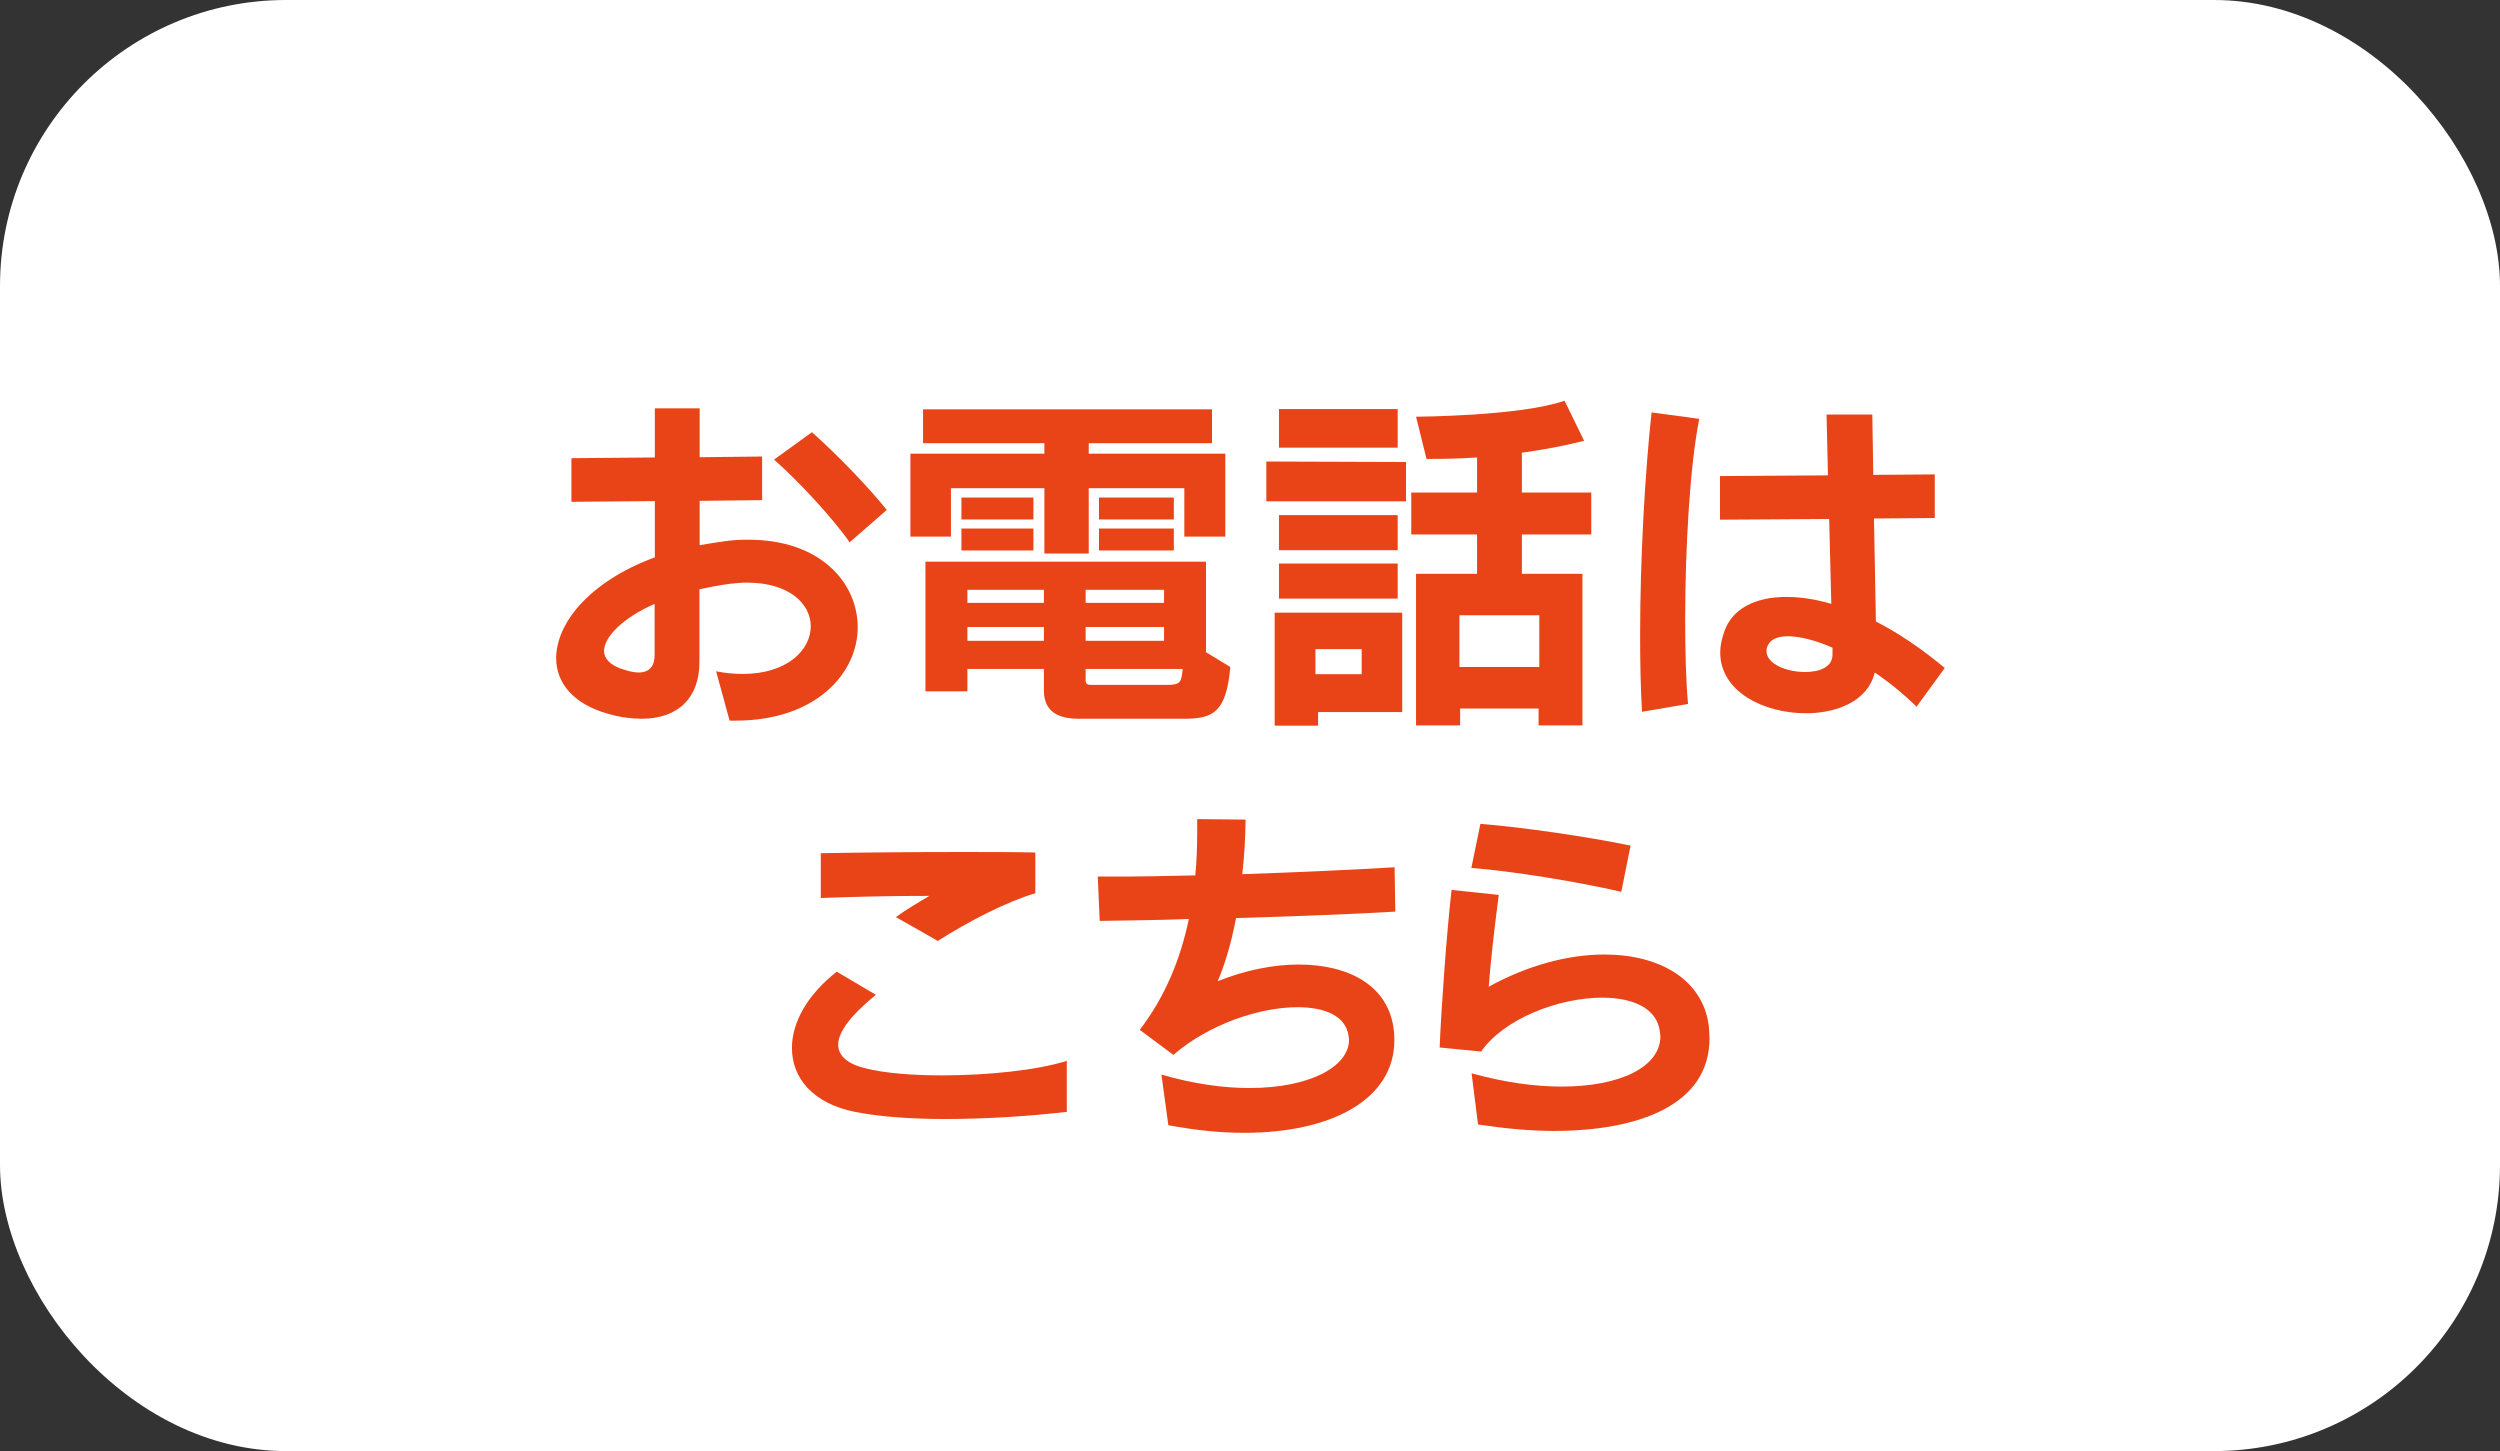
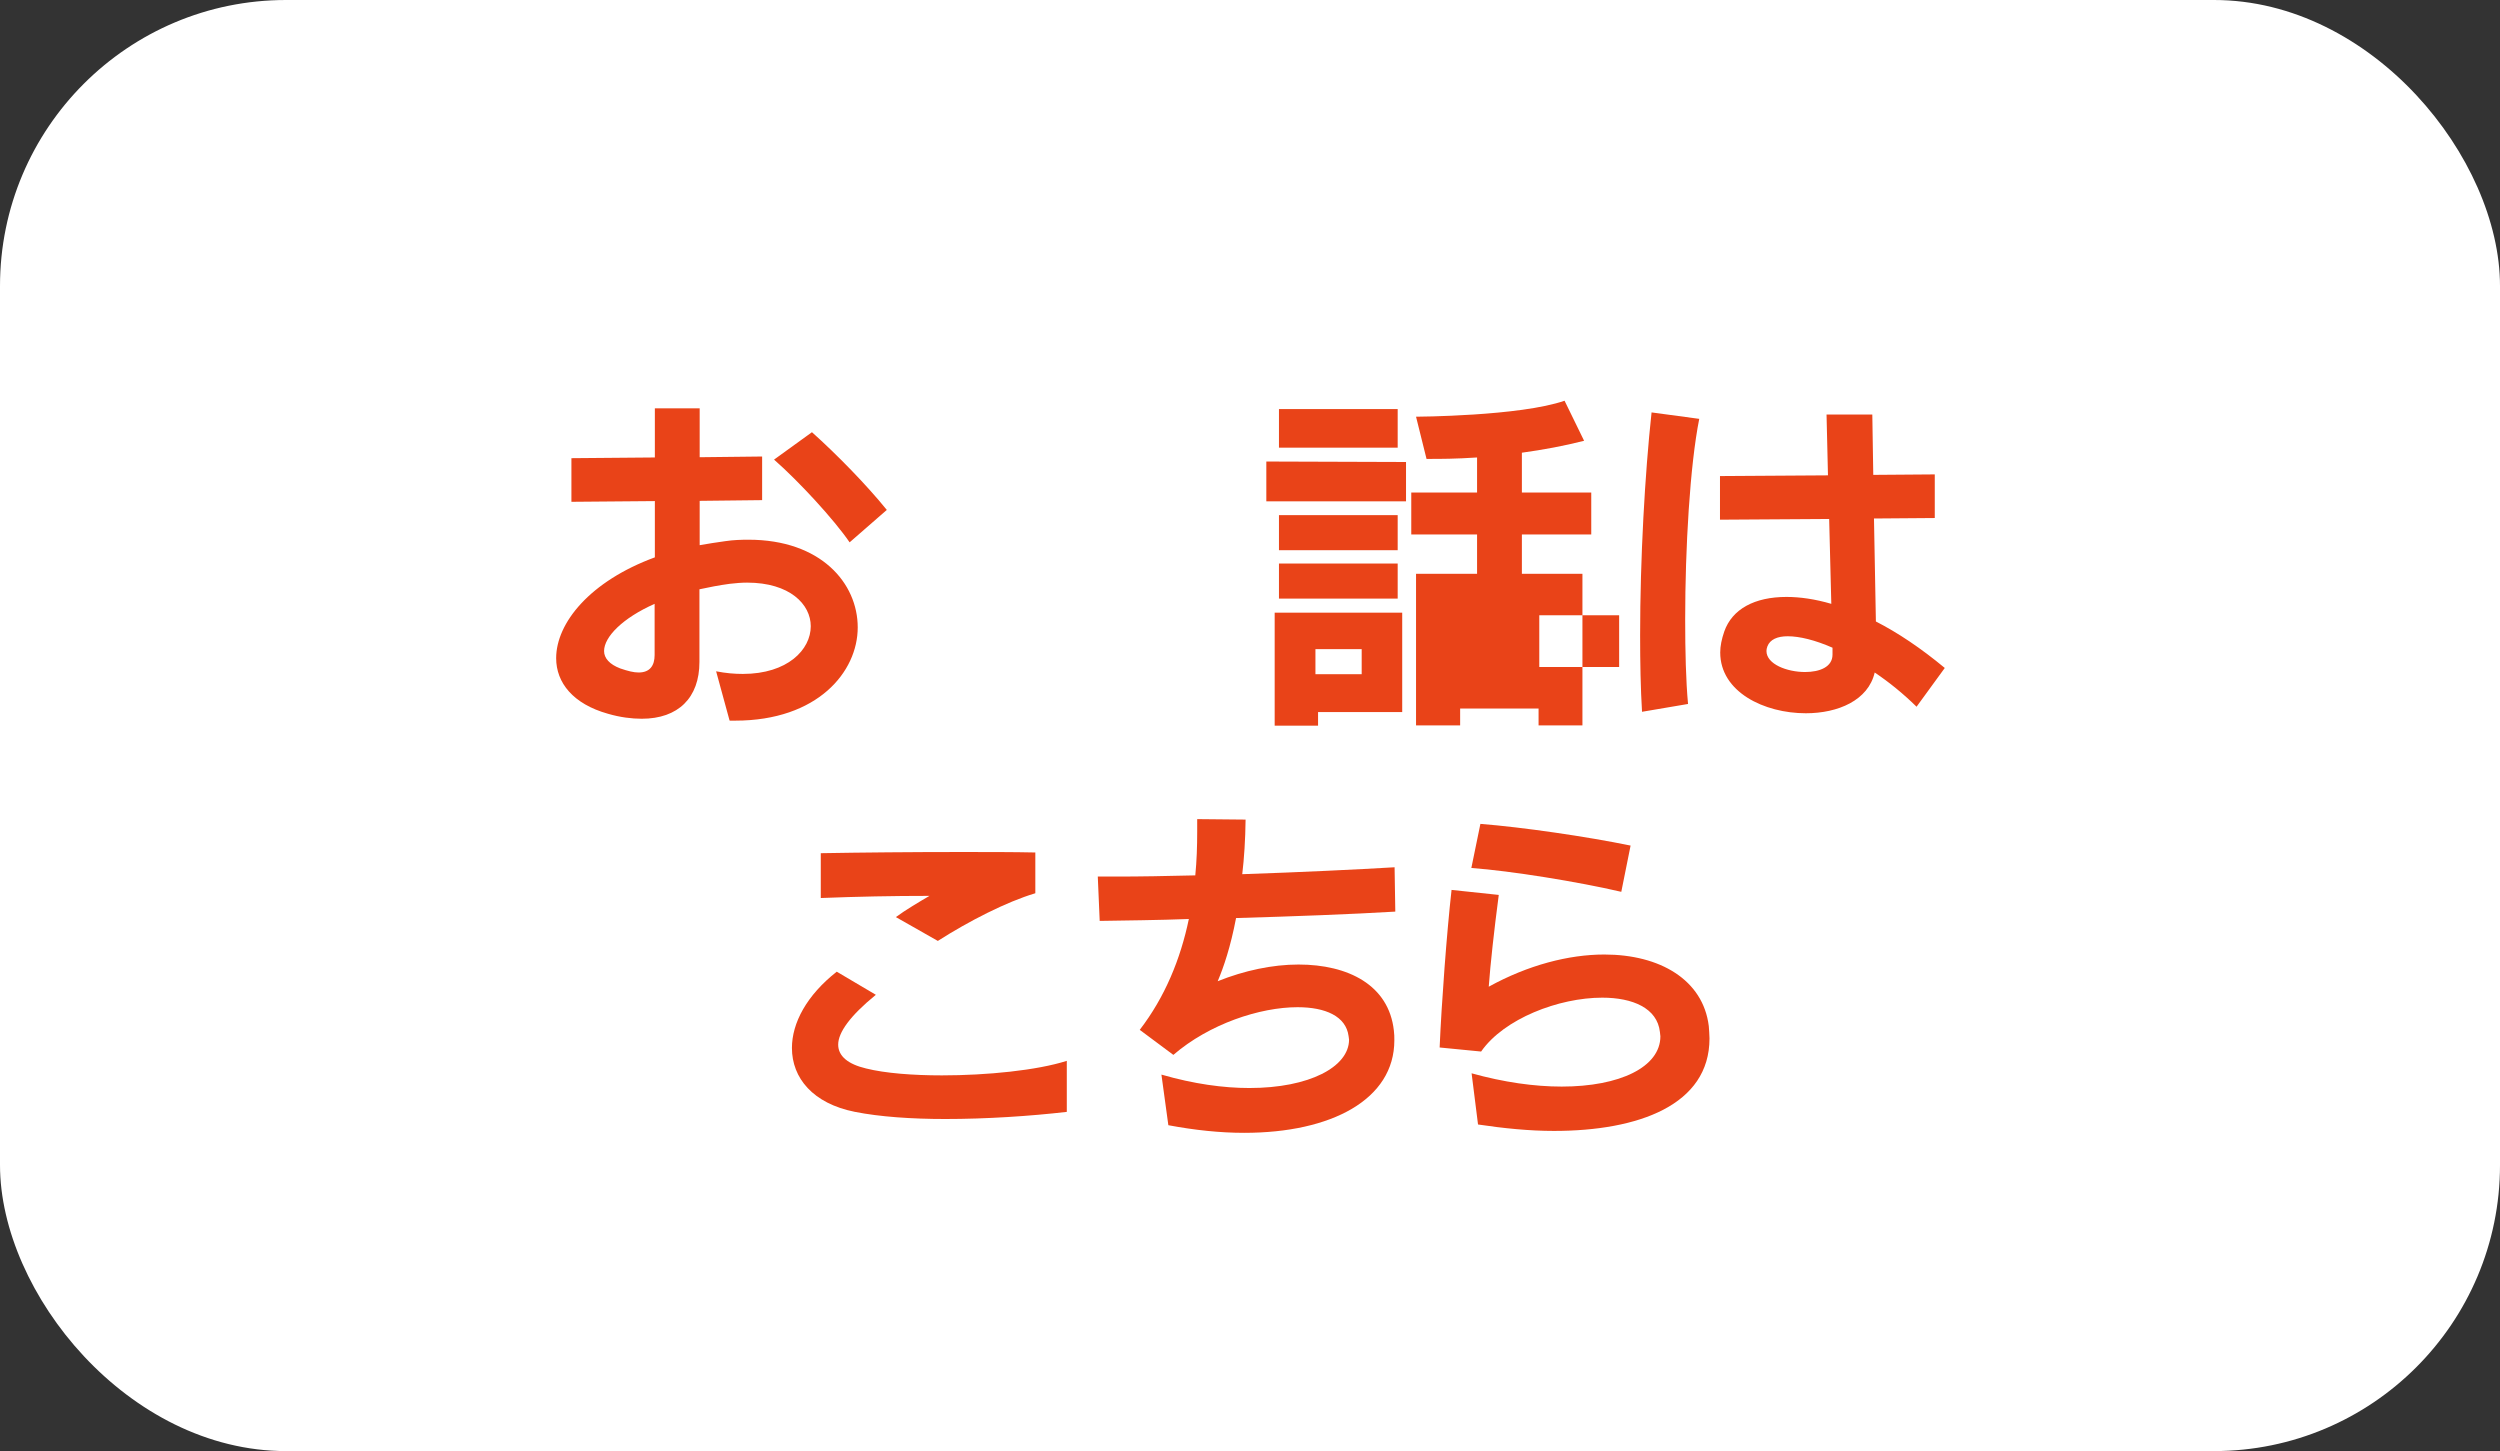
<svg xmlns="http://www.w3.org/2000/svg" id="_レイヤー_1" viewBox="0 0 104.87 60.87">
  <rect x="0" y="0" width="104.87" height="60.87" fill="#333333" stroke="none" />
  <defs>
    <style>.cls-1{fill:#fff;}.cls-1,.cls-2{stroke-width:0px;}.cls-2{fill:#e94318;}</style>
  </defs>
  <rect class="cls-1" width="104.87" height="60.87" rx="12" ry="12" />
  <path class="cls-2" d="m30.6,30.21l-.56-2.05c.41.08.77.11,1.12.11,1.88,0,2.85-1.02,2.85-2,0-.92-.88-1.83-2.67-1.83-.23,0-.47.02-.73.05-.44.06-.86.14-1.27.23v3.05c0,1.5-.89,2.38-2.42,2.38-.42,0-.91-.06-1.42-.21-1.46-.41-2.17-1.3-2.17-2.33,0-1.48,1.42-3.23,4.14-4.23v-2.36l-3.5.03v-1.83l3.5-.03v-2.06h1.88v2.05l2.62-.03v1.83l-2.62.03v1.86c.35-.06.7-.12,1.08-.17.33-.05.67-.06.97-.06,3.03,0,4.58,1.82,4.58,3.68s-1.68,3.91-5.14,3.91h-.23Zm-3.14-4.88c-1.33.59-2.12,1.38-2.12,1.98,0,.3.23.56.68.73.32.11.56.17.77.17.48,0,.67-.3.67-.73v-2.15Zm8.18-2.58c-.65-.95-2.12-2.55-3.17-3.47l1.59-1.15c1.05.94,2.29,2.21,3.14,3.26l-1.56,1.36Z" />
-   <path class="cls-2" d="m49.68,22.51v-2.03h-4.01v2.74h-1.86v-2.74h-3.92v2.03h-1.7v-3.48h5.62v-.44h-5.09v-1.42h12.12v1.42h-5.17v.44h5.73v3.48h-1.71Zm-4.44,7.64c-.85,0-1.45-.3-1.45-1.18v-.91h-3.21v.94h-1.76v-5.44h11.77v3.8l1.02.62c-.17,1.92-.74,2.17-1.94,2.17h-4.42Zm-4.91-8.36v-.92h3.02v.92h-3.02Zm0,1.3v-.92h3.02v.92h-3.02Zm3.46,1.65h-3.21v.55h3.21v-.55Zm0,1.56h-3.21v.58h3.21v-.58Zm5.04-1.56h-3.29v.55h3.29v-.55Zm0,1.56h-3.29v.58h3.29v-.58Zm-3.29,1.76v.47c0,.2.12.2.29.2h3.14c.55,0,.59-.12.64-.67h-4.06Zm.56-6.27v-.92h3.14v.92h-3.14Zm0,1.3v-.92h3.14v.92h-3.14Z" />
-   <path class="cls-2" d="m53.12,21.03v-1.67l5.86.02v1.65h-5.86Zm2.17,8.83v.58h-1.82v-4.74h5.35v4.17h-3.53Zm-1.64-11.08v-1.62h4.98v1.62h-4.98Zm0,4.3v-1.47h4.98v1.47h-4.98Zm0,2.03v-1.47h4.98v1.47h-4.98Zm3.47,2.12h-1.94v1.05h1.94v-1.05Zm7.42,3.2v-.71h-3.29v.71h-1.85v-6.36h2.56v-1.65h-2.76v-1.76h2.76v-1.47c-.88.06-1.58.06-1.91.06h-.21l-.44-1.77s4.36-.02,6.23-.67l.82,1.68c-.82.21-1.73.38-2.61.5v1.67h2.91v1.76h-2.91v1.65h2.54v6.36h-1.85Zm.03-4.62h-3.35v2.17h3.35v-2.17Z" />
+   <path class="cls-2" d="m53.12,21.03v-1.67l5.86.02v1.65h-5.86Zm2.17,8.83v.58h-1.82v-4.74h5.35v4.17h-3.53Zm-1.64-11.08v-1.62h4.98v1.62h-4.98Zm0,4.3v-1.47h4.98v1.47h-4.98Zm0,2.03v-1.47h4.98v1.47h-4.98Zm3.47,2.12h-1.94v1.05h1.94v-1.05Zm7.42,3.2v-.71h-3.29v.71h-1.85v-6.36h2.56v-1.65h-2.76v-1.76h2.76v-1.47c-.88.06-1.58.06-1.91.06h-.21l-.44-1.77s4.36-.02,6.23-.67l.82,1.68c-.82.21-1.73.38-2.61.5v1.67h2.91v1.76h-2.91v1.65h2.54v6.36h-1.85Zm.03-4.62v2.17h3.35v-2.17Z" />
  <path class="cls-2" d="m68.88,29.86c-.06-.97-.08-2.08-.08-3.21,0-3.21.2-6.77.48-9.35l2,.27c-.39,1.95-.59,5.41-.59,8.41,0,1.33.03,2.58.12,3.55l-1.94.33Zm11.52-.21c-.56-.55-1.15-1.03-1.76-1.44-.27,1.17-1.54,1.71-2.89,1.71-1.74,0-3.59-.89-3.59-2.55,0-.27.06-.56.17-.88.33-.94,1.27-1.45,2.61-1.45.56,0,1.2.09,1.88.29l-.09-3.56-4.58.03v-1.83l4.53-.03-.06-2.55h1.92l.04,2.53,2.58-.02v1.83l-2.55.02.08,4.32c.92.47,1.89,1.12,2.89,1.95l-1.18,1.62Zm-3.53-2.48c-.73-.32-1.38-.48-1.88-.48-.44,0-.74.14-.85.42-.03.08-.04.14-.04.2,0,.55.86.88,1.62.88.61,0,1.15-.21,1.15-.73v-.29Z" />
  <path class="cls-2" d="m44.76,46.64c-1.56.18-3.38.3-5.11.3-1.39,0-2.74-.09-3.79-.3-1.76-.35-2.64-1.42-2.64-2.68,0-1.05.62-2.21,1.88-3.2l1.64.97c-1.08.88-1.58,1.58-1.58,2.09,0,.48.41.82,1.17,1,.8.2,1.96.29,3.18.29,1.89,0,3.99-.21,5.24-.61v2.14Zm-1.33-9.17c-1.21.36-2.79,1.17-4.09,2l-1.76-1c.39-.29,1-.65,1.41-.89-1.56,0-3.01.03-4.56.09v-1.88c1.67-.03,3.85-.05,5.88-.05,1.12,0,2.2,0,3.12.02v1.71Z" />
  <path class="cls-2" d="m48.73,45.08c1.35.39,2.59.56,3.68.56,2.52,0,4.18-.89,4.18-2.03,0-.05-.02-.11-.02-.15-.11-.83-.97-1.21-2.14-1.21-1.58,0-3.7.7-5.21,2l-1.41-1.05c1.06-1.38,1.71-2.97,2.06-4.65-1.29.05-2.61.06-3.74.08l-.08-1.86h.83c.92,0,2.04-.02,3.26-.05.06-.61.08-1.21.08-1.83v-.53l2.03.02c-.01.85-.06,1.61-.14,2.29,2.41-.08,4.89-.2,6.39-.29l.03,1.86c-1.83.11-4.26.2-6.68.27-.23,1.21-.52,2.06-.77,2.65,1.12-.45,2.3-.7,3.39-.7,2.08,0,3.79.86,4,2.77.02.14.02.27.02.41,0,2.48-2.64,3.88-6.3,3.88-1,0-2.06-.11-3.18-.32l-.29-2.12Z" />
  <path class="cls-2" d="m61.72,45.02c1.36.38,2.65.56,3.79.56,2.44,0,4.14-.82,4.14-2.11,0-.06-.02-.12-.02-.18-.11-1-1.14-1.44-2.42-1.44-1.82,0-4.12.88-5.08,2.26l-1.74-.17c.08-1.88.3-4.83.5-6.61l1.98.21c-.2,1.53-.35,2.89-.42,3.85,1.65-.91,3.36-1.35,4.85-1.35,2.33,0,4.14,1.06,4.38,3,.01.18.03.35.03.52,0,2.79-2.97,3.88-6.53,3.88-1.03,0-2.11-.11-3.18-.27l-.27-2.15Zm6.29-7.61c-1.8-.42-4.64-.88-6.29-1l.38-1.85c1.77.14,4.45.53,6.3.91l-.39,1.94Z" />
</svg>